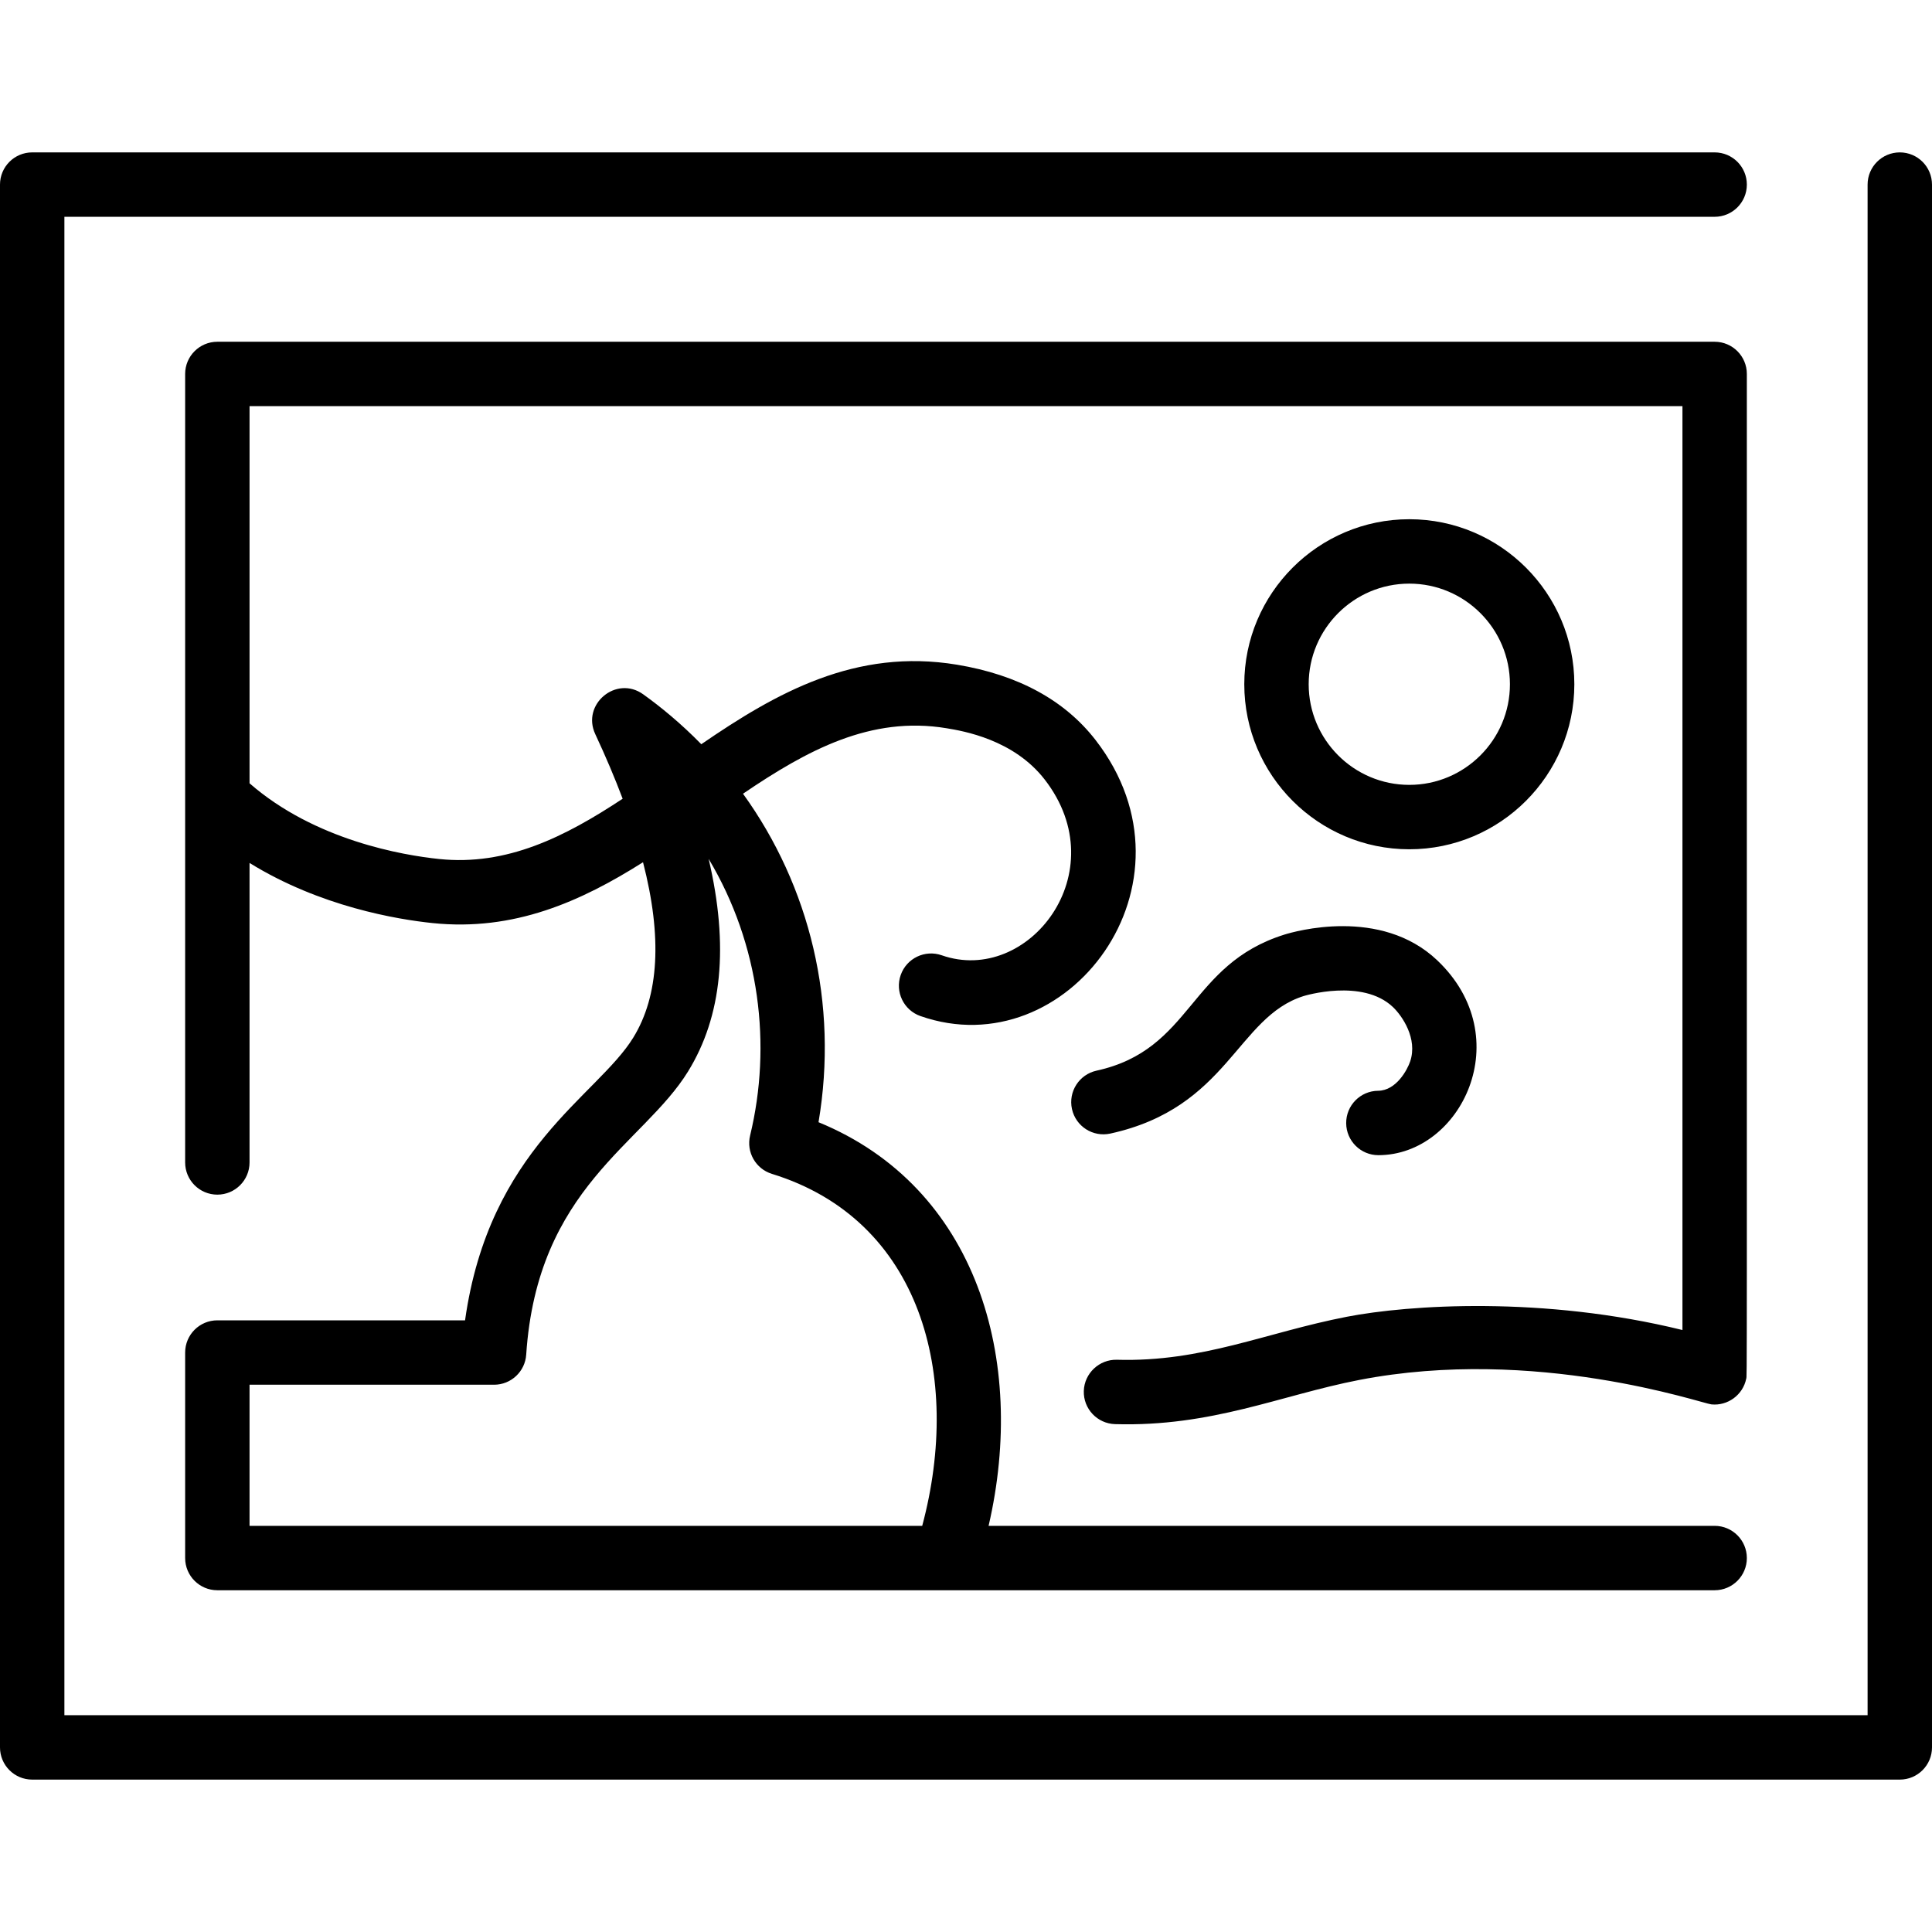
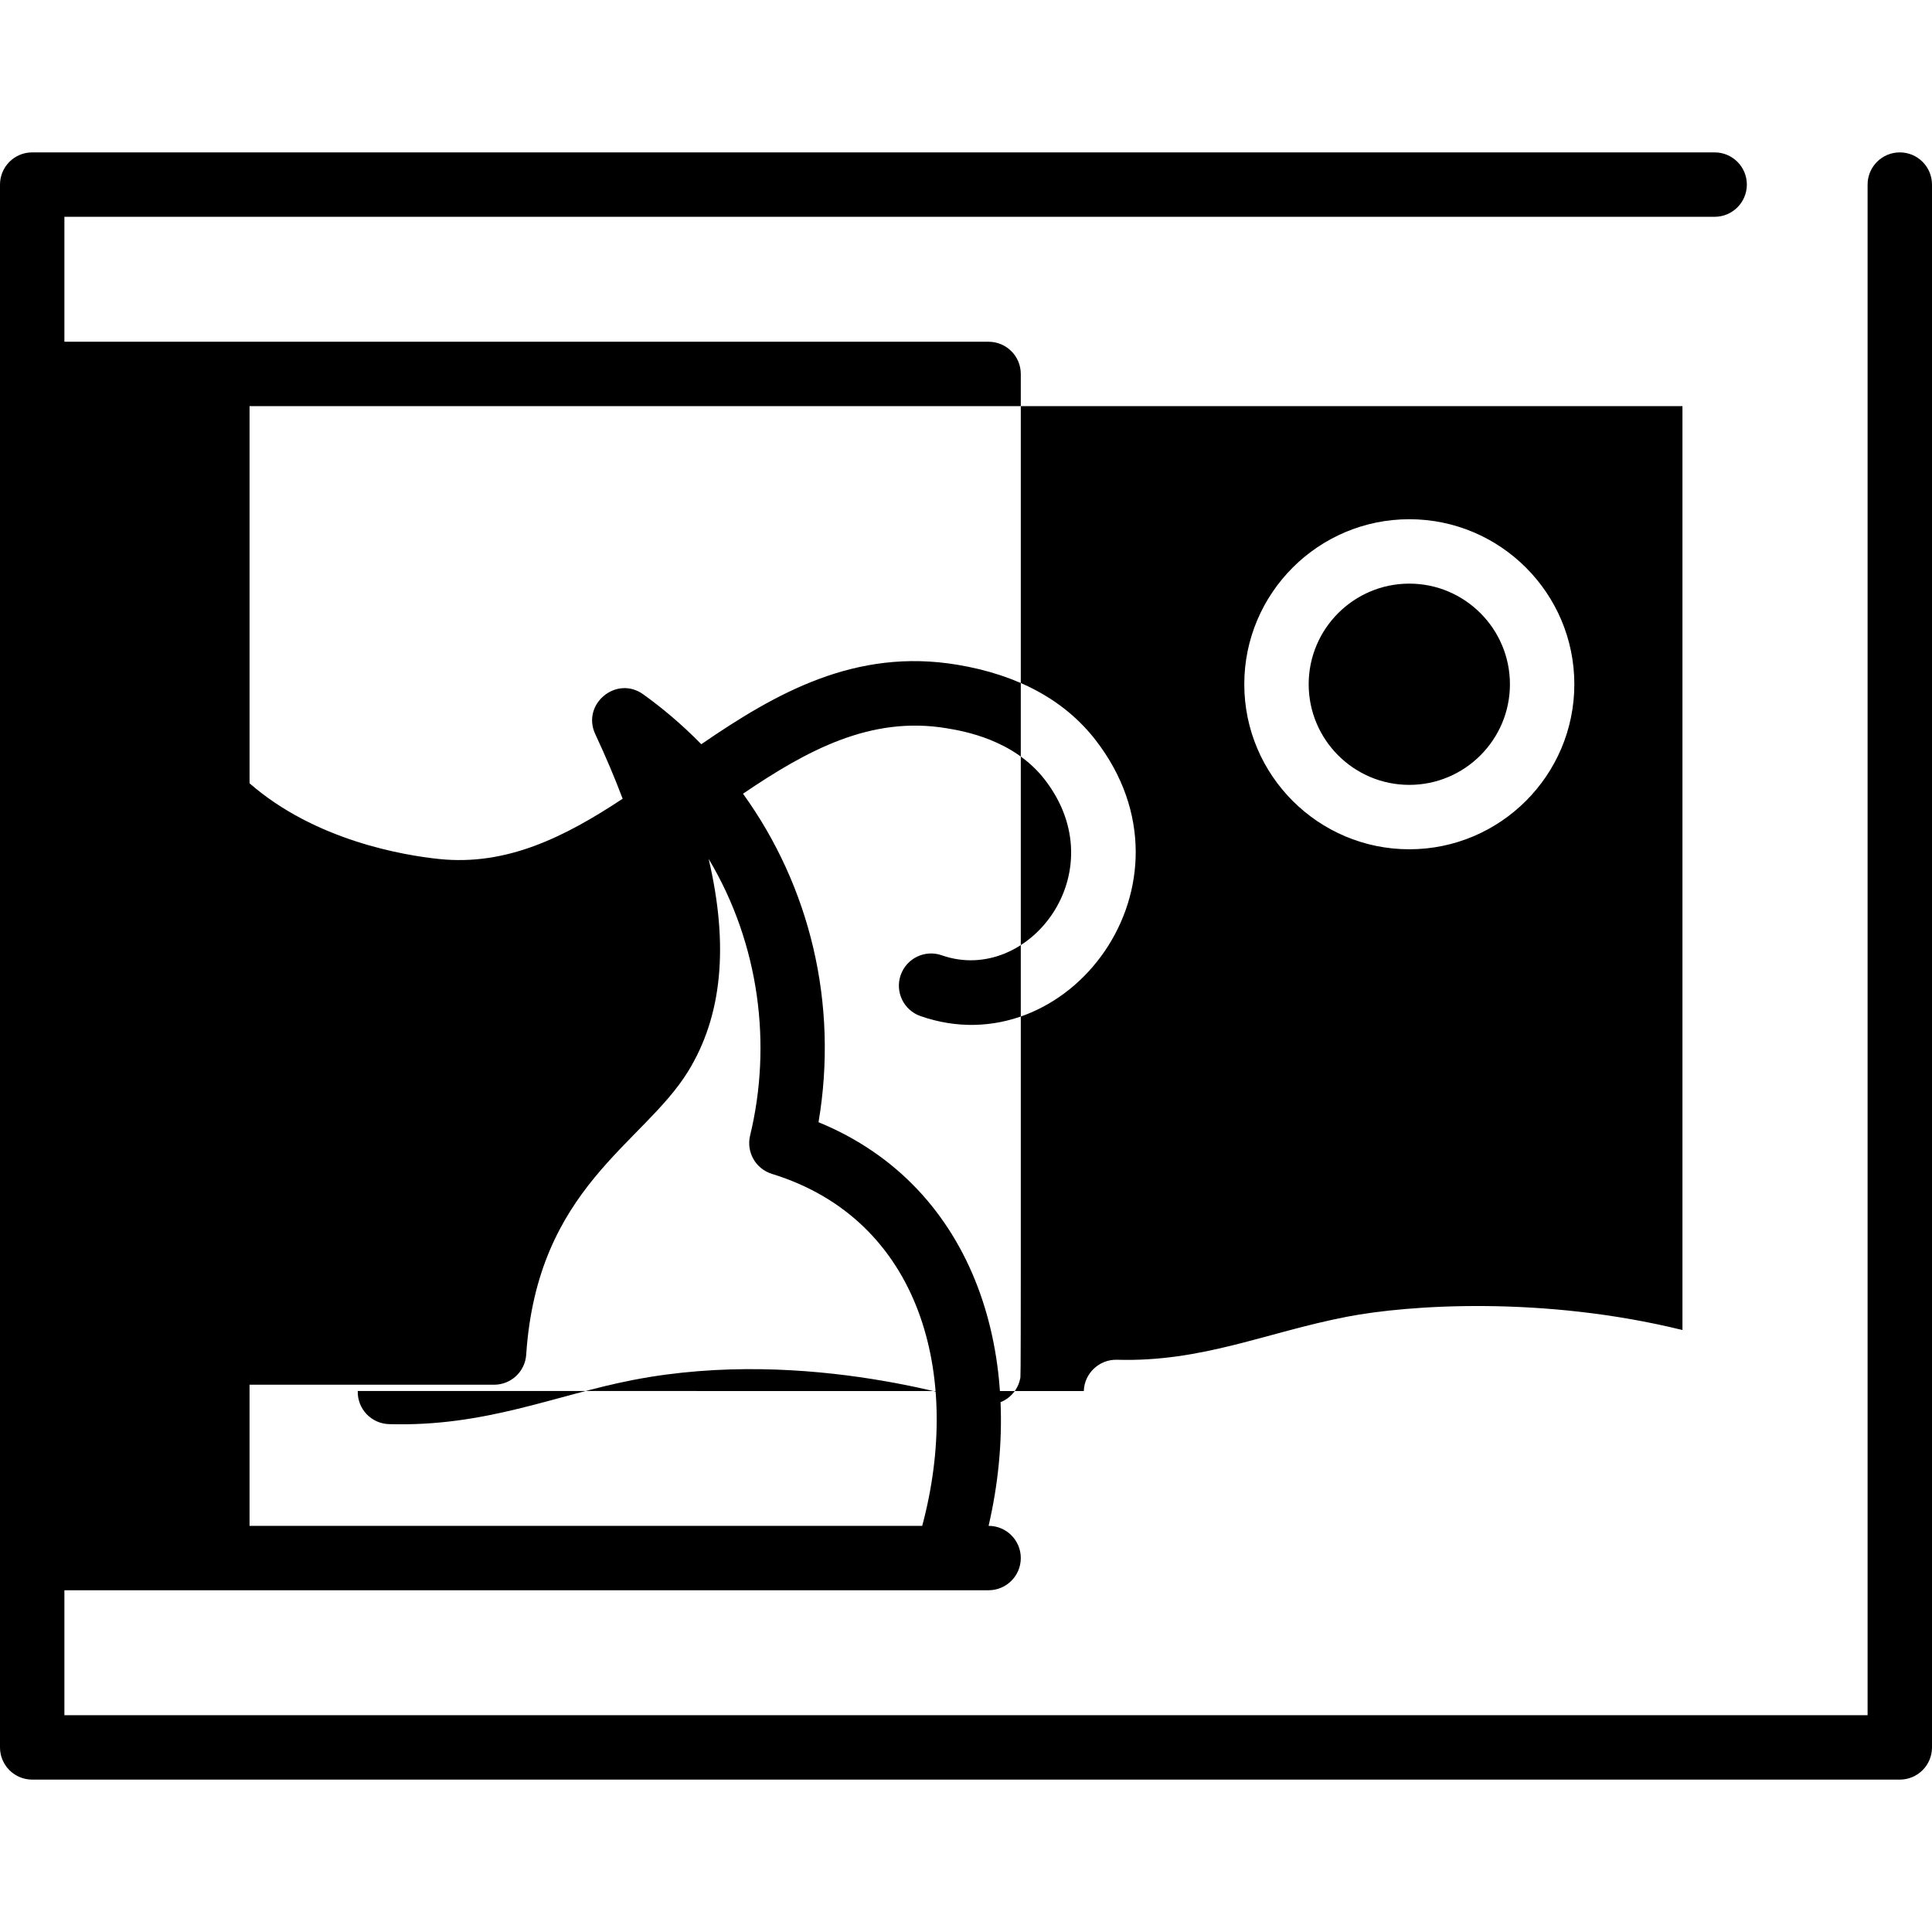
<svg xmlns="http://www.w3.org/2000/svg" id="Layer_1" enable-background="new 0 0 480 480" height="512" viewBox="0 0 480 480" width="512">
-   <path d="m480 45.861v388.277c0 4.418-3.582 8-8 8h-464c-4.418 0-8-3.582-8-8v-388.277c0-4.418 3.582-8 8-8h418c4.418 0 8 3.582 8 8s-3.582 8-8 8h-410v372.277h448v-380.277c0-4.418 3.582-8 8-8s8 3.582 8 8zm-170.861 124.139c0-22.607 18.393-41 41-41s41 18.393 41 41-18.393 41-41 41-41-18.393-41-41zm16 0c0 13.785 11.215 25 25 25s25-11.215 25-25-11.215-25-25-25-25 11.215-25 25zm-52.709 96.004c-4.316.945-7.049 5.21-6.104 9.526.944 4.316 5.209 7.048 9.525 6.104 29.324-6.421 31.439-28.965 48.046-34.17.146-.046 14.588-4.46 22.164 2.726 2.317 2.197 6.196 7.848 4.296 13.513-.676 2.015-3.426 7.255-7.974 7.297-4.418.041-7.967 3.655-7.927 8.073.041 4.394 3.614 7.927 7.998 7.927 20.57 0 34.832-29.249 14.616-48.419-14.08-13.353-35.555-7.136-37.958-6.384-23.902 7.491-22.79 28.575-46.682 33.807zm-3.16 79.59c.128-4.416 3.863-7.888 8.229-7.765 21.26.611 36.937-6.77 57.118-10.683 15.359-2.976 48.795-5.214 83.384 3.295v-229.533h-356.001v93.701c16.269 14.193 38.153 17.878 47.102 18.809 16.819 1.749 31.218-5.479 45.594-14.977-1.928-5.115-4.192-10.464-6.805-16.054-3.469-7.426 5.233-14.678 11.908-9.89 4.407 3.159 9.404 7.256 14.437 12.403 18.579-12.749 38.317-23.943 63.549-19.755 15.175 2.521 26.763 8.833 34.44 18.76 27.515 35.576-7.021 81.33-43.543 68.532-4.17-1.461-6.365-6.026-4.904-10.195 1.461-4.17 6.027-6.363 10.195-4.904 21.45 7.513 43.448-20.581 25.596-43.643-7.73-9.995-20.281-12.081-24.406-12.766-18.817-3.124-34.609 5.436-50.564 16.27 16.613 23.014 23.742 52.141 18.762 81.611 39.391 16.154 51.81 59.055 42.253 100.282h180.386c4.418 0 8 3.582 8 8s-3.582 8-8 8h-372c-4.418 0-8-3.582-8-8v-51.06c0-4.418 3.582-8 8-8h61.543c6.007-42.677 32.839-55.694 41.783-70.226 6.423-10.434 7.223-25.031 2.433-43.585-15.427 9.755-32.068 17.218-52.313 15.111-8.713-.906-27.898-4.077-45.446-14.936v74.41c0 4.418-3.582 8-8 8s-8-3.582-8-8v-195.898c0-4.418 3.582-8 8-8h372c4.418 0 8 3.582 8 8 0 258.36.055 248.583-.159 249.636-.81 4.016-4.589 6.79-8.655 6.372-2.354-.237-43.638-14.573-87.525-6.062-19.442 3.769-36.563 11.671-60.626 10.968-4.417-.128-7.893-3.812-7.765-8.228zm-82.907-63.475c5.416-22.394 2.451-47.397-10.301-68.735 5.063 21.626 3.346 39.072-5.111 52.81-11.133 18.086-37.457 28.811-40.215 70.368-.279 4.203-3.77 7.47-7.982 7.47h-60.754v35.06h167.123c9.991-37.343-.302-76.036-37.34-87.446-4.04-1.245-6.414-5.418-5.42-9.527z" />
+   <path d="m480 45.861v388.277c0 4.418-3.582 8-8 8h-464c-4.418 0-8-3.582-8-8v-388.277c0-4.418 3.582-8 8-8h418c4.418 0 8 3.582 8 8s-3.582 8-8 8h-410v372.277h448v-380.277c0-4.418 3.582-8 8-8s8 3.582 8 8zm-170.861 124.139c0-22.607 18.393-41 41-41s41 18.393 41 41-18.393 41-41 41-41-18.393-41-41zm16 0c0 13.785 11.215 25 25 25s25-11.215 25-25-11.215-25-25-25-25 11.215-25 25zm-52.709 96.004c-4.316.945-7.049 5.21-6.104 9.526.944 4.316 5.209 7.048 9.525 6.104 29.324-6.421 31.439-28.965 48.046-34.17.146-.046 14.588-4.46 22.164 2.726 2.317 2.197 6.196 7.848 4.296 13.513-.676 2.015-3.426 7.255-7.974 7.297-4.418.041-7.967 3.655-7.927 8.073.041 4.394 3.614 7.927 7.998 7.927 20.57 0 34.832-29.249 14.616-48.419-14.08-13.353-35.555-7.136-37.958-6.384-23.902 7.491-22.79 28.575-46.682 33.807zm-3.16 79.59c.128-4.416 3.863-7.888 8.229-7.765 21.26.611 36.937-6.77 57.118-10.683 15.359-2.976 48.795-5.214 83.384 3.295v-229.533h-356.001v93.701c16.269 14.193 38.153 17.878 47.102 18.809 16.819 1.749 31.218-5.479 45.594-14.977-1.928-5.115-4.192-10.464-6.805-16.054-3.469-7.426 5.233-14.678 11.908-9.89 4.407 3.159 9.404 7.256 14.437 12.403 18.579-12.749 38.317-23.943 63.549-19.755 15.175 2.521 26.763 8.833 34.44 18.76 27.515 35.576-7.021 81.33-43.543 68.532-4.17-1.461-6.365-6.026-4.904-10.195 1.461-4.17 6.027-6.363 10.195-4.904 21.45 7.513 43.448-20.581 25.596-43.643-7.73-9.995-20.281-12.081-24.406-12.766-18.817-3.124-34.609 5.436-50.564 16.27 16.613 23.014 23.742 52.141 18.762 81.611 39.391 16.154 51.81 59.055 42.253 100.282c4.418 0 8 3.582 8 8s-3.582 8-8 8h-372c-4.418 0-8-3.582-8-8v-51.06c0-4.418 3.582-8 8-8h61.543c6.007-42.677 32.839-55.694 41.783-70.226 6.423-10.434 7.223-25.031 2.433-43.585-15.427 9.755-32.068 17.218-52.313 15.111-8.713-.906-27.898-4.077-45.446-14.936v74.41c0 4.418-3.582 8-8 8s-8-3.582-8-8v-195.898c0-4.418 3.582-8 8-8h372c4.418 0 8 3.582 8 8 0 258.36.055 248.583-.159 249.636-.81 4.016-4.589 6.79-8.655 6.372-2.354-.237-43.638-14.573-87.525-6.062-19.442 3.769-36.563 11.671-60.626 10.968-4.417-.128-7.893-3.812-7.765-8.228zm-82.907-63.475c5.416-22.394 2.451-47.397-10.301-68.735 5.063 21.626 3.346 39.072-5.111 52.81-11.133 18.086-37.457 28.811-40.215 70.368-.279 4.203-3.77 7.47-7.982 7.47h-60.754v35.06h167.123c9.991-37.343-.302-76.036-37.34-87.446-4.04-1.245-6.414-5.418-5.42-9.527z" />
</svg>